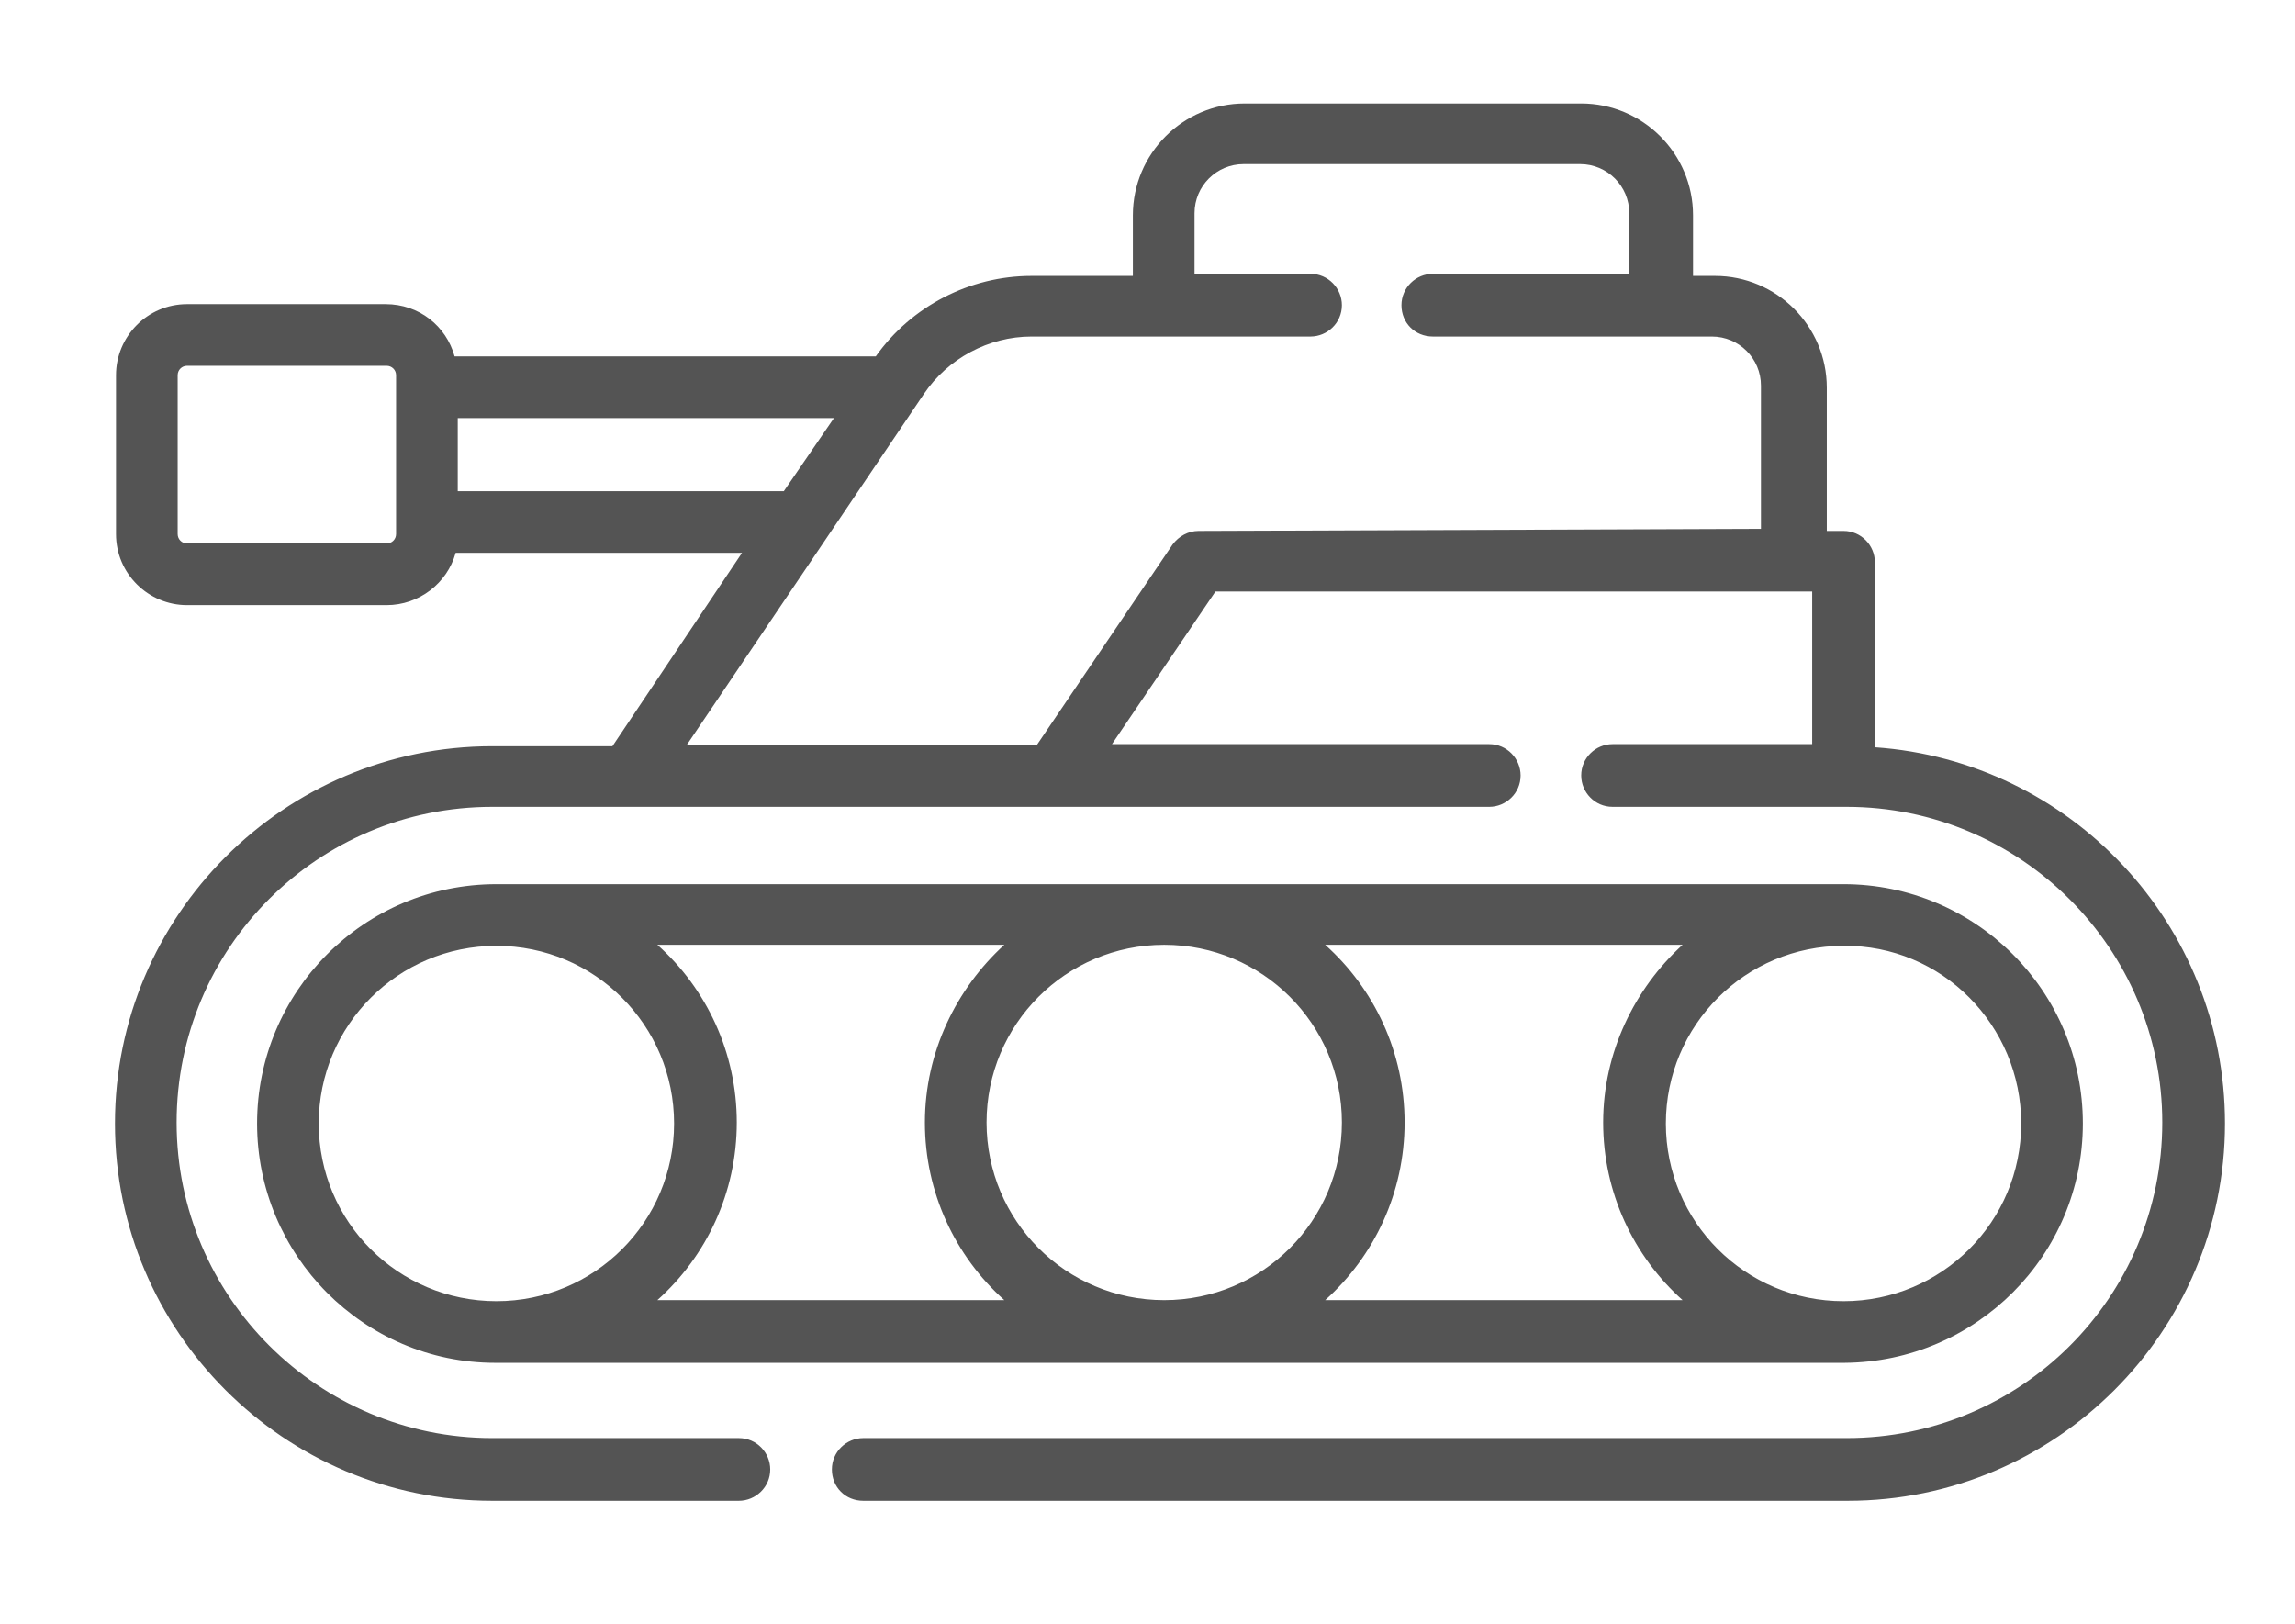
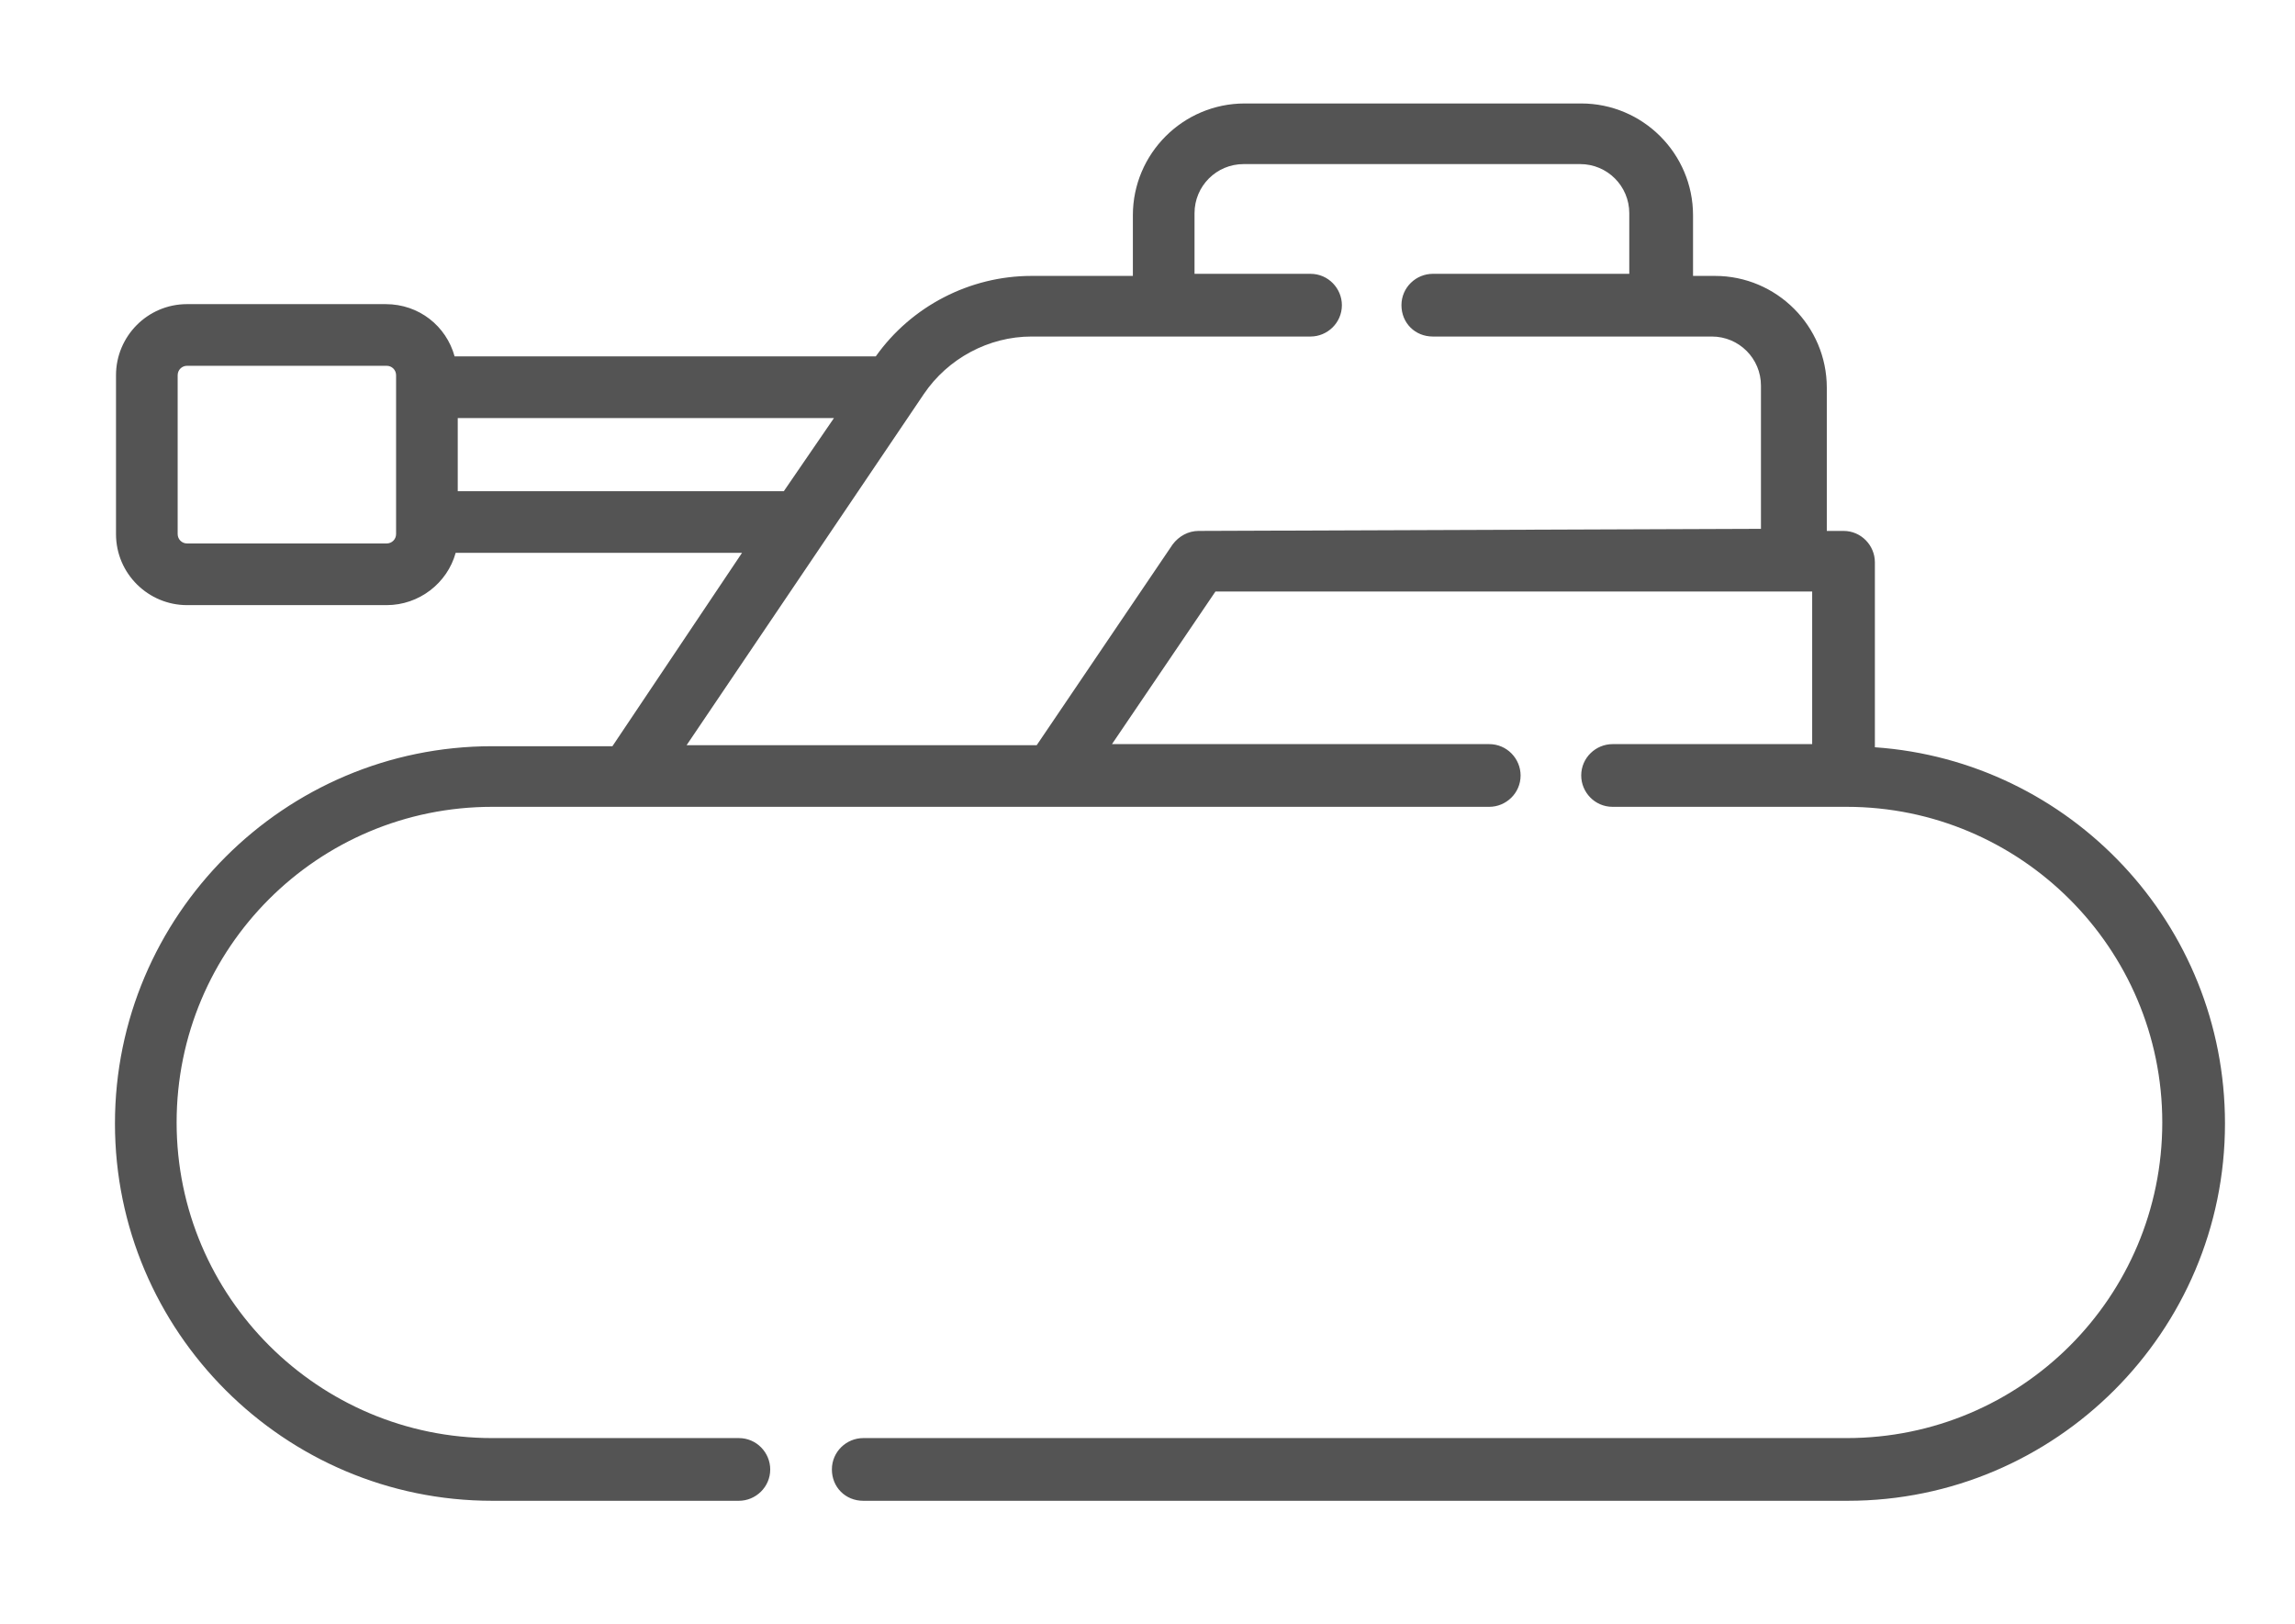
<svg xmlns="http://www.w3.org/2000/svg" version="1.1" id="Capa_1" x="0px" y="0px" viewBox="0 0 219.6 155.4" style="enable-background:new 0 0 219.6 155.4;" xml:space="preserve">
  <style type="text/css">
	.st0{fill:#545454;}
</style>
  <g>
    <path class="st0" d="M179.4,71.5V53.8c0-1.6-1.3-3-3-3h-1.6V37.1c0-5.9-4.8-10.7-10.7-10.7H162v-5.8c0-5.9-4.8-10.7-10.7-10.7   h-32.2c-5.9,0-10.7,4.8-10.7,10.7v5.8h-9.7c-5.9,0-11.5,2.9-14.9,7.7H43.5c-0.8-2.9-3.4-5-6.6-5H17.9c-3.8,0-6.8,3.1-6.8,6.8v15.2   c0,3.8,3.1,6.8,6.8,6.8H37c3.1,0,5.8-2.1,6.6-5H71L58.6,71.4H47.1C27.2,71.4,11,87.6,11,107.5s16.2,36.1,36.1,36.1h23.6   c1.6,0,3-1.3,3-3c0-1.6-1.3-3-3-3H47.1c-16.6,0-30.2-13.5-30.2-30.2s13.5-30.2,30.2-30.2h95.4c1.6,0,3-1.3,3-3c0-1.6-1.3-3-3-3   h-36.1l9.9-14.6h57.1v14.6h-19.1c-1.6,0-3,1.3-3,3c0,1.6,1.3,3,3,3h22.4c16.6,0,30.2,13.5,30.2,30.2s-13.5,30.2-30.2,30.2H82.6   c-1.6,0-3,1.3-3,3s1.3,3,3,3h94.2c19.9,0,36.1-16.2,36.1-36.1C212.9,88.4,198.1,72.8,179.4,71.5L179.4,71.5z M37.9,51.1   c0,0.5-0.4,0.9-0.9,0.9H17.9c-0.5,0-0.9-0.4-0.9-0.9V35.9c0-0.5,0.4-0.9,0.9-0.9H37c0.5,0,0.9,0.4,0.9,0.9V51.1z M43.8,47v-7h36   l-4.8,7H43.8z M114.7,50.8c-1,0-1.9,0.5-2.5,1.3l-13,19.2H65.7l22.7-33.6c2.3-3.4,6.2-5.5,10.3-5.5h26.7c1.6,0,3-1.3,3-3   c0-1.6-1.3-3-3-3h-11.1v-5.8c0-2.6,2.1-4.7,4.7-4.7h32.2c2.6,0,4.7,2.1,4.7,4.7v5.8h-18.8c-1.6,0-3,1.3-3,3s1.3,3,3,3h26.7   c2.6,0,4.7,2.1,4.7,4.7v13.7L114.7,50.8z" />
-     <path class="st0" d="M176.5,130.4c12.6-0.1,22.8-10.3,22.8-22.9c0-12.7-10.3-22.9-22.9-22.9c0,0,0,0,0,0c0,0,0,0,0,0H47.5   c0,0,0,0,0,0s0,0,0,0c-12.7,0-22.9,10.3-22.9,22.9c0,12.6,10.2,22.9,22.8,22.9c0.1,0,0.1,0,0.2,0h128.9   C176.4,130.4,176.5,130.4,176.5,130.4z M193.4,107.5c0,9.4-7.6,17-17,17s-17-7.6-17-17s7.6-17,17-17   C185.8,90.4,193.4,98.1,193.4,107.5L193.4,107.5z M161,90.4c-4.6,4.2-7.6,10.3-7.6,17c0,6.7,2.9,12.8,7.6,17h-34.2   c4.7-4.2,7.6-10.3,7.6-17c0-6.7-2.9-12.8-7.6-17H161z M111.4,90.4c9.4,0,17,7.6,17,17s-7.6,17-17,17s-17-7.6-17-17   S102,90.4,111.4,90.4L111.4,90.4z M96.1,90.4c-4.6,4.2-7.6,10.3-7.6,17c0,6.7,2.9,12.8,7.6,17H62.9c4.7-4.2,7.6-10.3,7.6-17   c0-6.7-2.9-12.8-7.6-17H96.1z M30.5,107.5c0-9.4,7.6-17,17-17s17,7.6,17,17s-7.6,17-17,17C38.1,124.5,30.5,116.9,30.5,107.5z" />
  </g>
</svg>